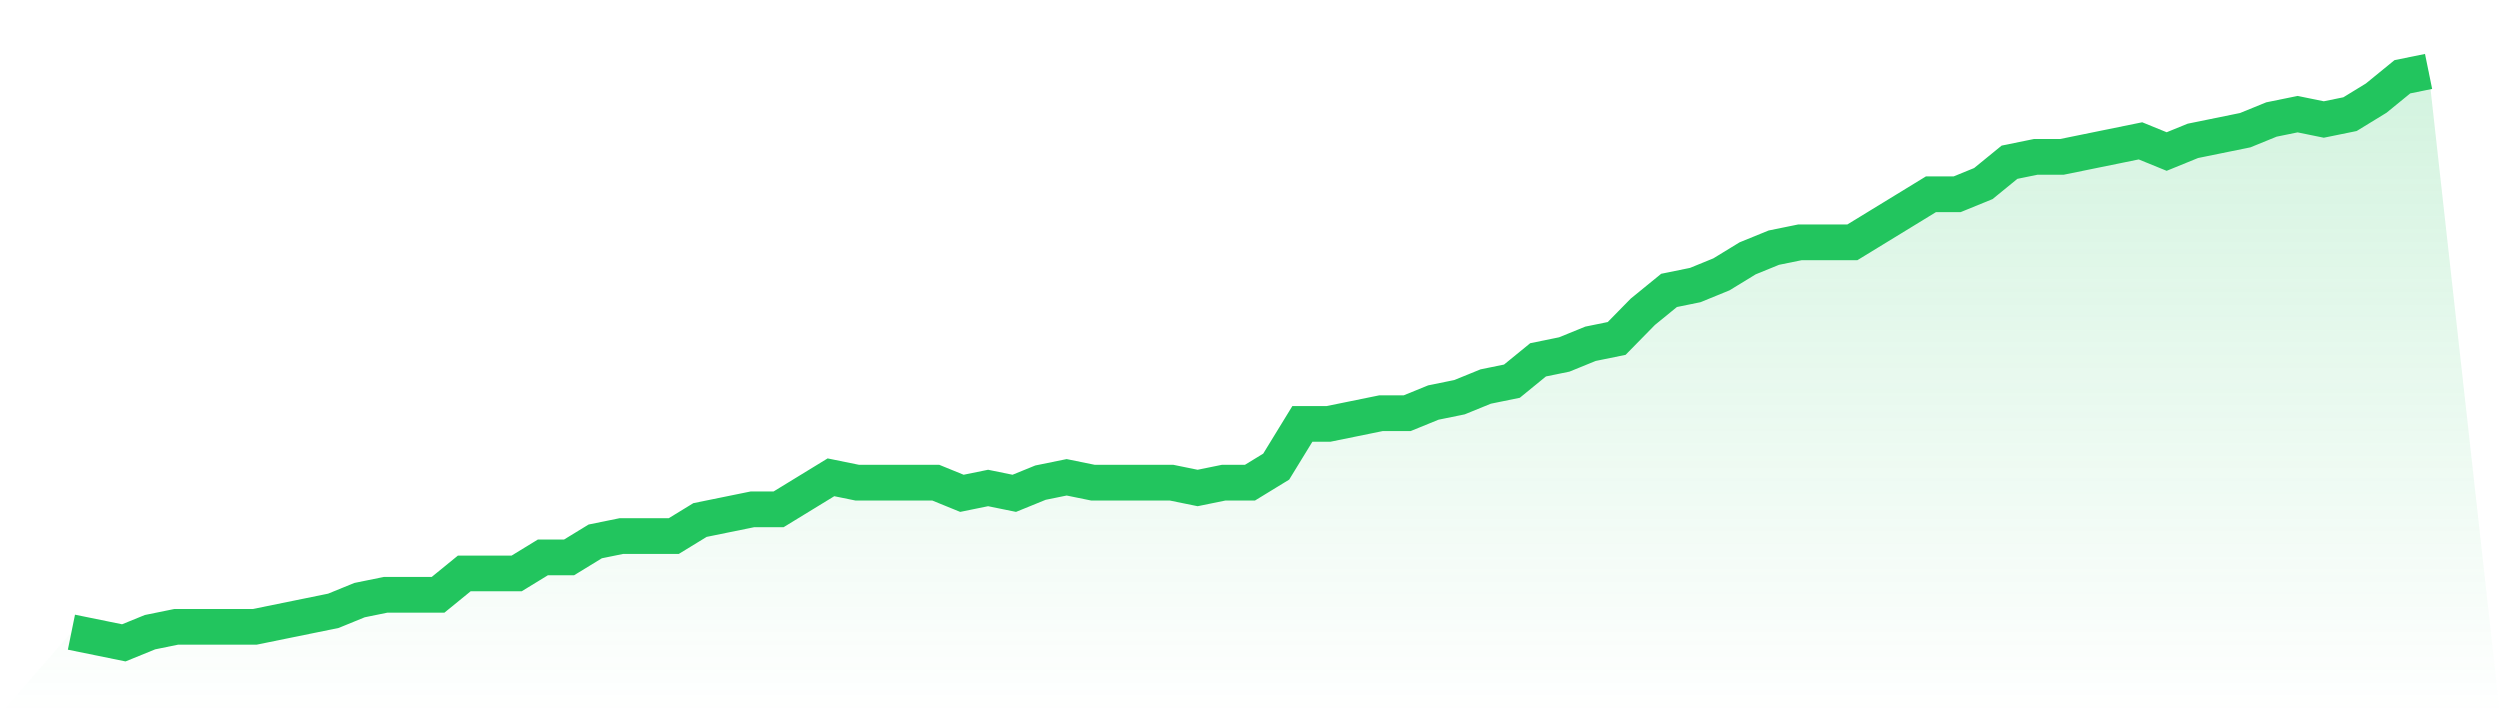
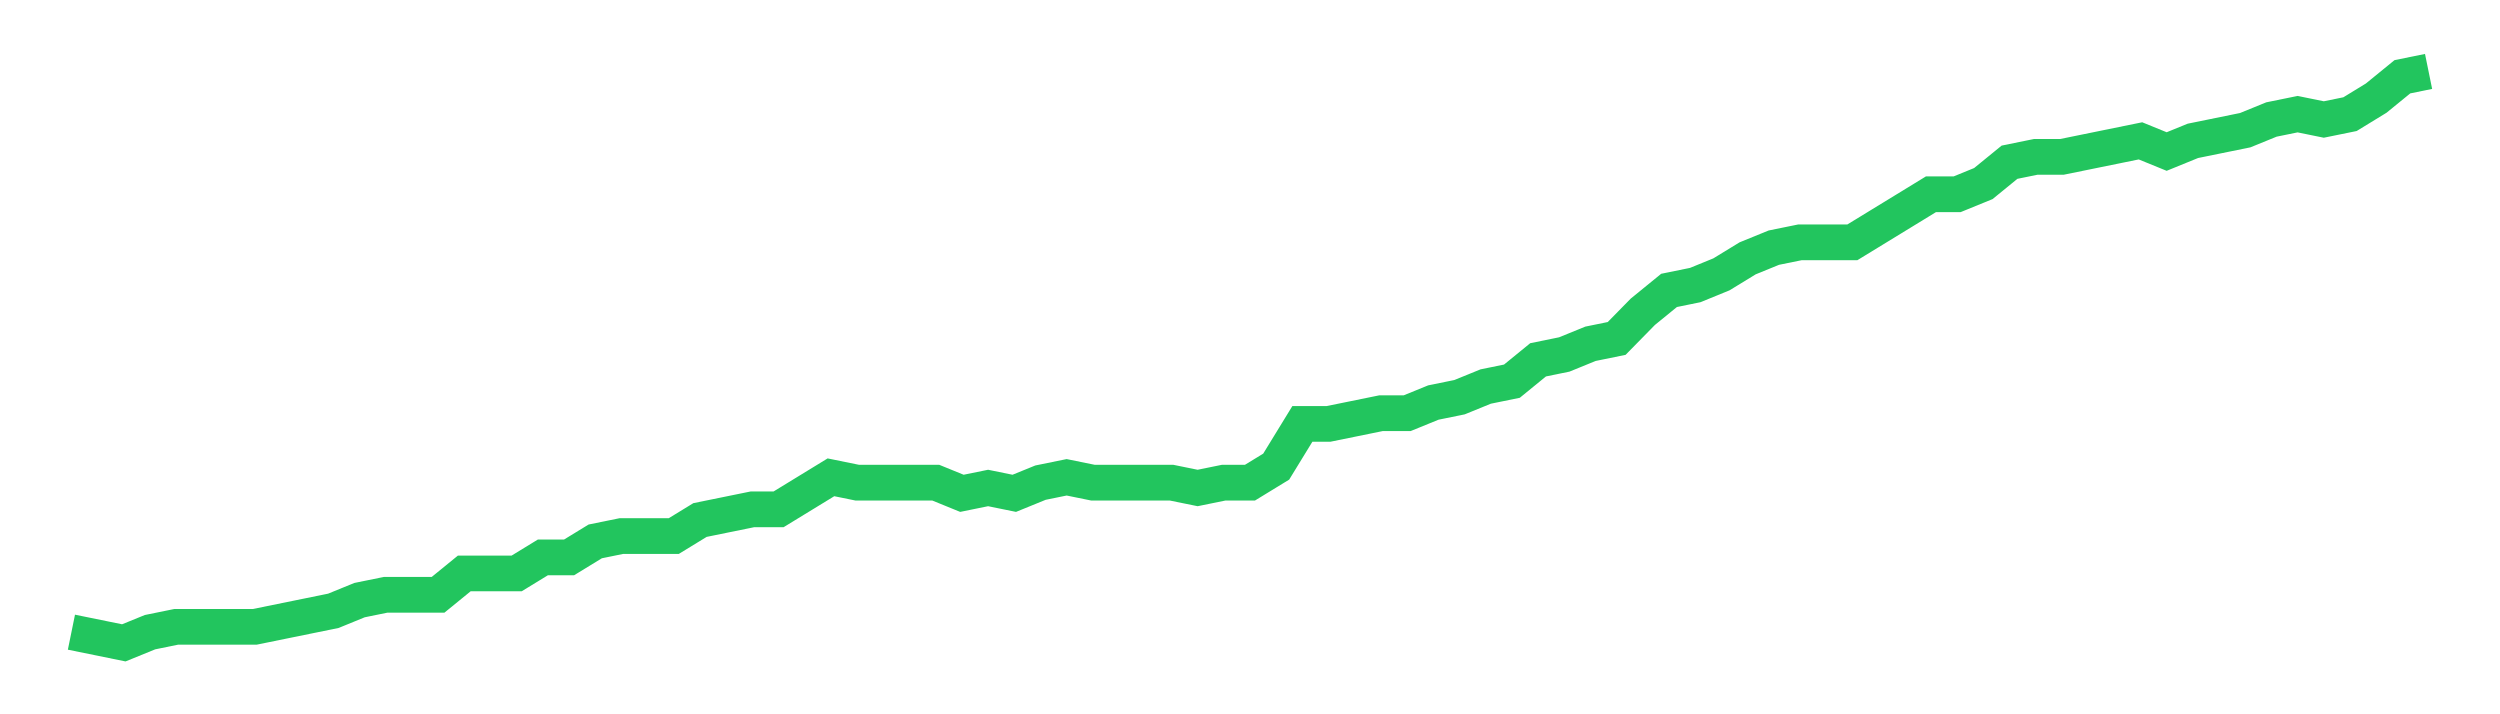
<svg xmlns="http://www.w3.org/2000/svg" viewBox="0 0 140 40">
  <defs>
    <linearGradient id="gradient" x1="0" x2="0" y1="0" y2="1">
      <stop offset="0%" stop-color="#22c55e" stop-opacity="0.2" />
      <stop offset="100%" stop-color="#22c55e" stop-opacity="0" />
    </linearGradient>
  </defs>
-   <path d="M4,35.402 L4,35.402 L5.467,35.701 L6.933,36 L8.4,35.402 L9.867,35.103 L11.333,35.103 L12.8,35.103 L14.267,35.103 L15.733,34.804 L17.2,34.505 L18.667,34.206 L20.133,33.607 L21.6,33.308 L23.067,33.308 L24.533,33.308 L26,32.112 L27.467,32.112 L28.933,32.112 L30.4,31.215 L31.867,31.215 L33.333,30.318 L34.8,30.019 L36.267,30.019 L37.733,30.019 L39.2,29.121 L40.667,28.822 L42.133,28.523 L43.6,28.523 L45.067,27.626 L46.533,26.729 L48,27.028 L49.467,27.028 L50.933,27.028 L52.4,27.028 L53.867,27.626 L55.333,27.327 L56.8,27.626 L58.267,27.028 L59.733,26.729 L61.2,27.028 L62.667,27.028 L64.133,27.028 L65.6,27.028 L67.067,27.327 L68.533,27.028 L70,27.028 L71.467,26.131 L72.933,23.738 L74.4,23.738 L75.867,23.439 L77.333,23.14 L78.8,23.14 L80.267,22.542 L81.733,22.243 L83.2,21.645 L84.667,21.346 L86.133,20.15 L87.6,19.85 L89.067,19.252 L90.533,18.953 L92,17.458 L93.467,16.262 L94.933,15.963 L96.4,15.364 L97.867,14.467 L99.333,13.869 L100.8,13.57 L102.267,13.57 L103.733,13.57 L105.2,12.673 L106.667,11.776 L108.133,10.879 L109.6,10.879 L111.067,10.28 L112.533,9.084 L114,8.785 L115.467,8.785 L116.933,8.486 L118.4,8.187 L119.867,7.888 L121.333,8.486 L122.8,7.888 L124.267,7.589 L125.733,7.29 L127.2,6.692 L128.667,6.393 L130.133,6.692 L131.6,6.393 L133.067,5.495 L134.533,4.299 L136,4 L140,40 L0,40 z" fill="url(#gradient)" />
  <path d="M4,35.402 L4,35.402 L5.467,35.701 L6.933,36 L8.4,35.402 L9.867,35.103 L11.333,35.103 L12.8,35.103 L14.267,35.103 L15.733,34.804 L17.2,34.505 L18.667,34.206 L20.133,33.607 L21.6,33.308 L23.067,33.308 L24.533,33.308 L26,32.112 L27.467,32.112 L28.933,32.112 L30.4,31.215 L31.867,31.215 L33.333,30.318 L34.8,30.019 L36.267,30.019 L37.733,30.019 L39.2,29.121 L40.667,28.822 L42.133,28.523 L43.6,28.523 L45.067,27.626 L46.533,26.729 L48,27.028 L49.467,27.028 L50.933,27.028 L52.4,27.028 L53.867,27.626 L55.333,27.327 L56.8,27.626 L58.267,27.028 L59.733,26.729 L61.2,27.028 L62.667,27.028 L64.133,27.028 L65.6,27.028 L67.067,27.327 L68.533,27.028 L70,27.028 L71.467,26.131 L72.933,23.738 L74.4,23.738 L75.867,23.439 L77.333,23.14 L78.8,23.14 L80.267,22.542 L81.733,22.243 L83.2,21.645 L84.667,21.346 L86.133,20.15 L87.6,19.85 L89.067,19.252 L90.533,18.953 L92,17.458 L93.467,16.262 L94.933,15.963 L96.4,15.364 L97.867,14.467 L99.333,13.869 L100.8,13.57 L102.267,13.57 L103.733,13.57 L105.2,12.673 L106.667,11.776 L108.133,10.879 L109.6,10.879 L111.067,10.28 L112.533,9.084 L114,8.785 L115.467,8.785 L116.933,8.486 L118.4,8.187 L119.867,7.888 L121.333,8.486 L122.8,7.888 L124.267,7.589 L125.733,7.29 L127.2,6.692 L128.667,6.393 L130.133,6.692 L131.6,6.393 L133.067,5.495 L134.533,4.299 L136,4" fill="none" stroke="#22c55e" stroke-width="2" />
</svg>